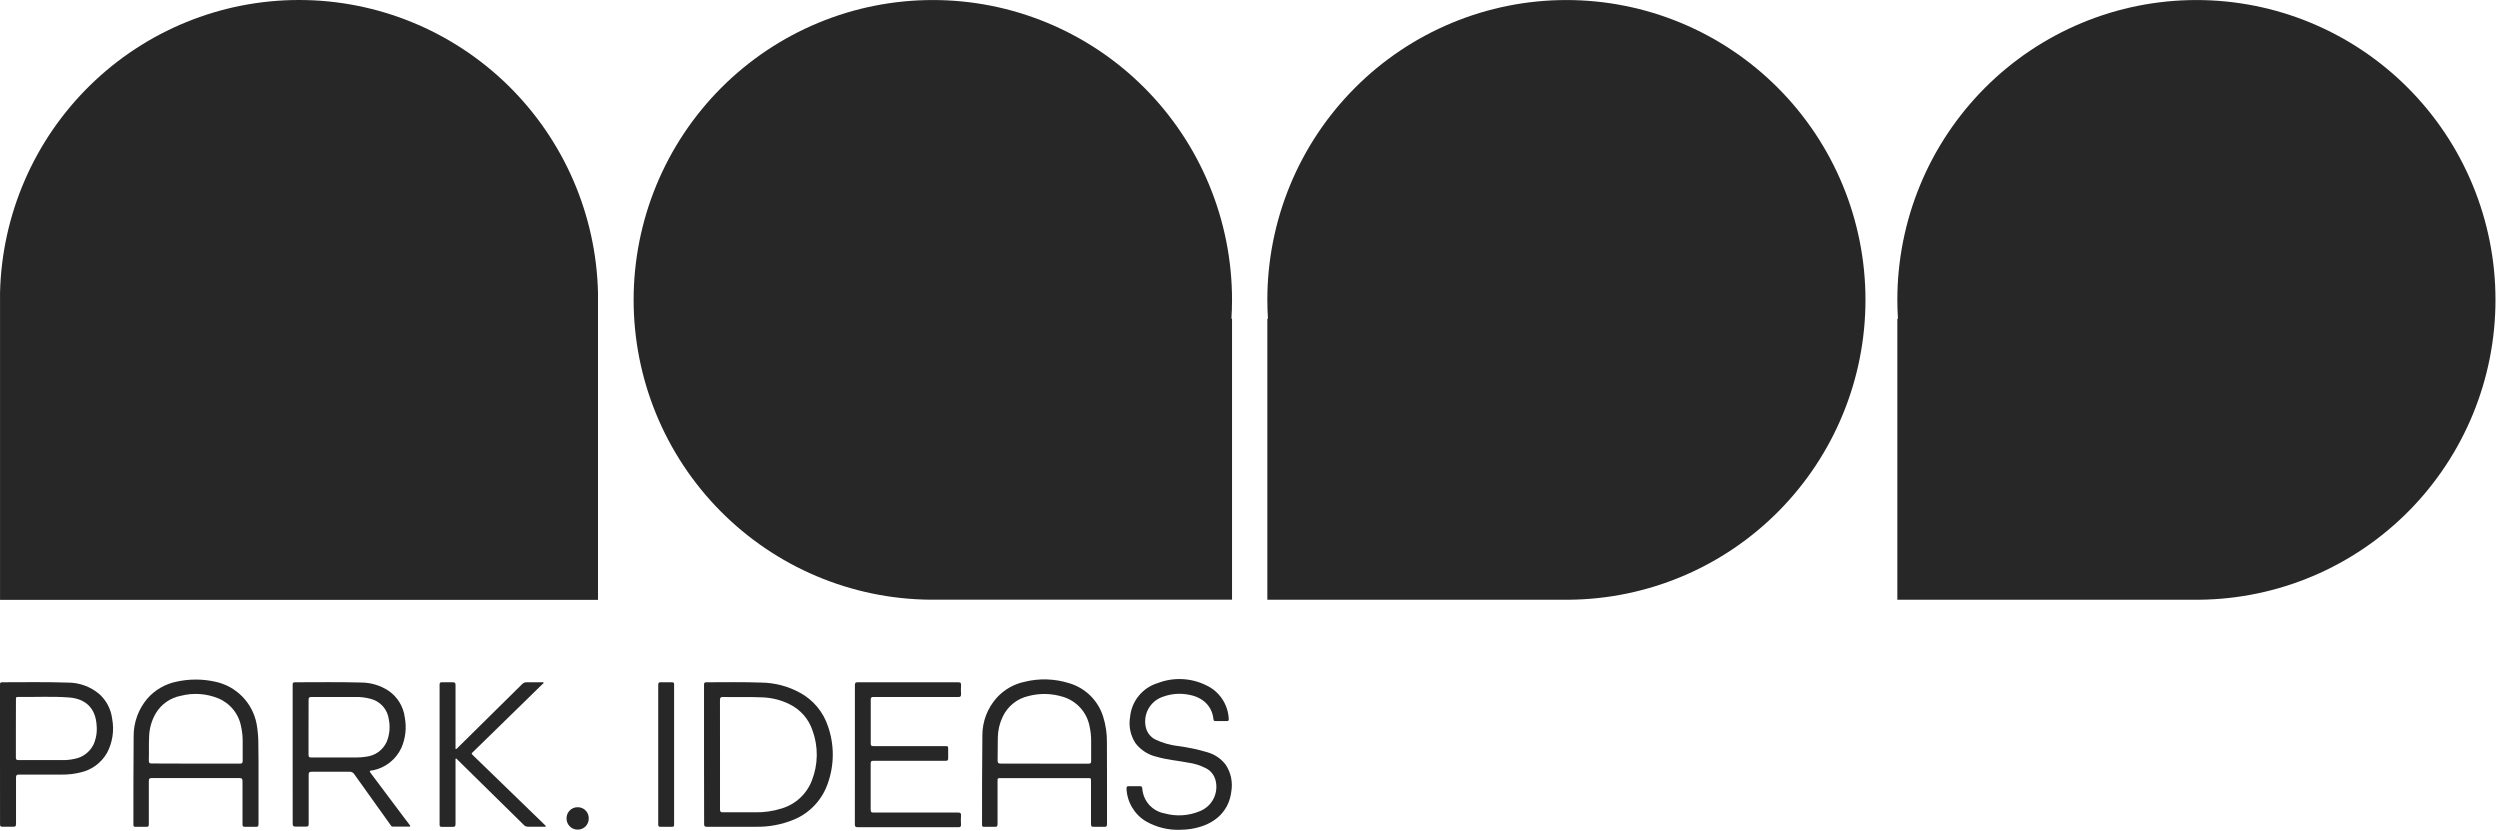
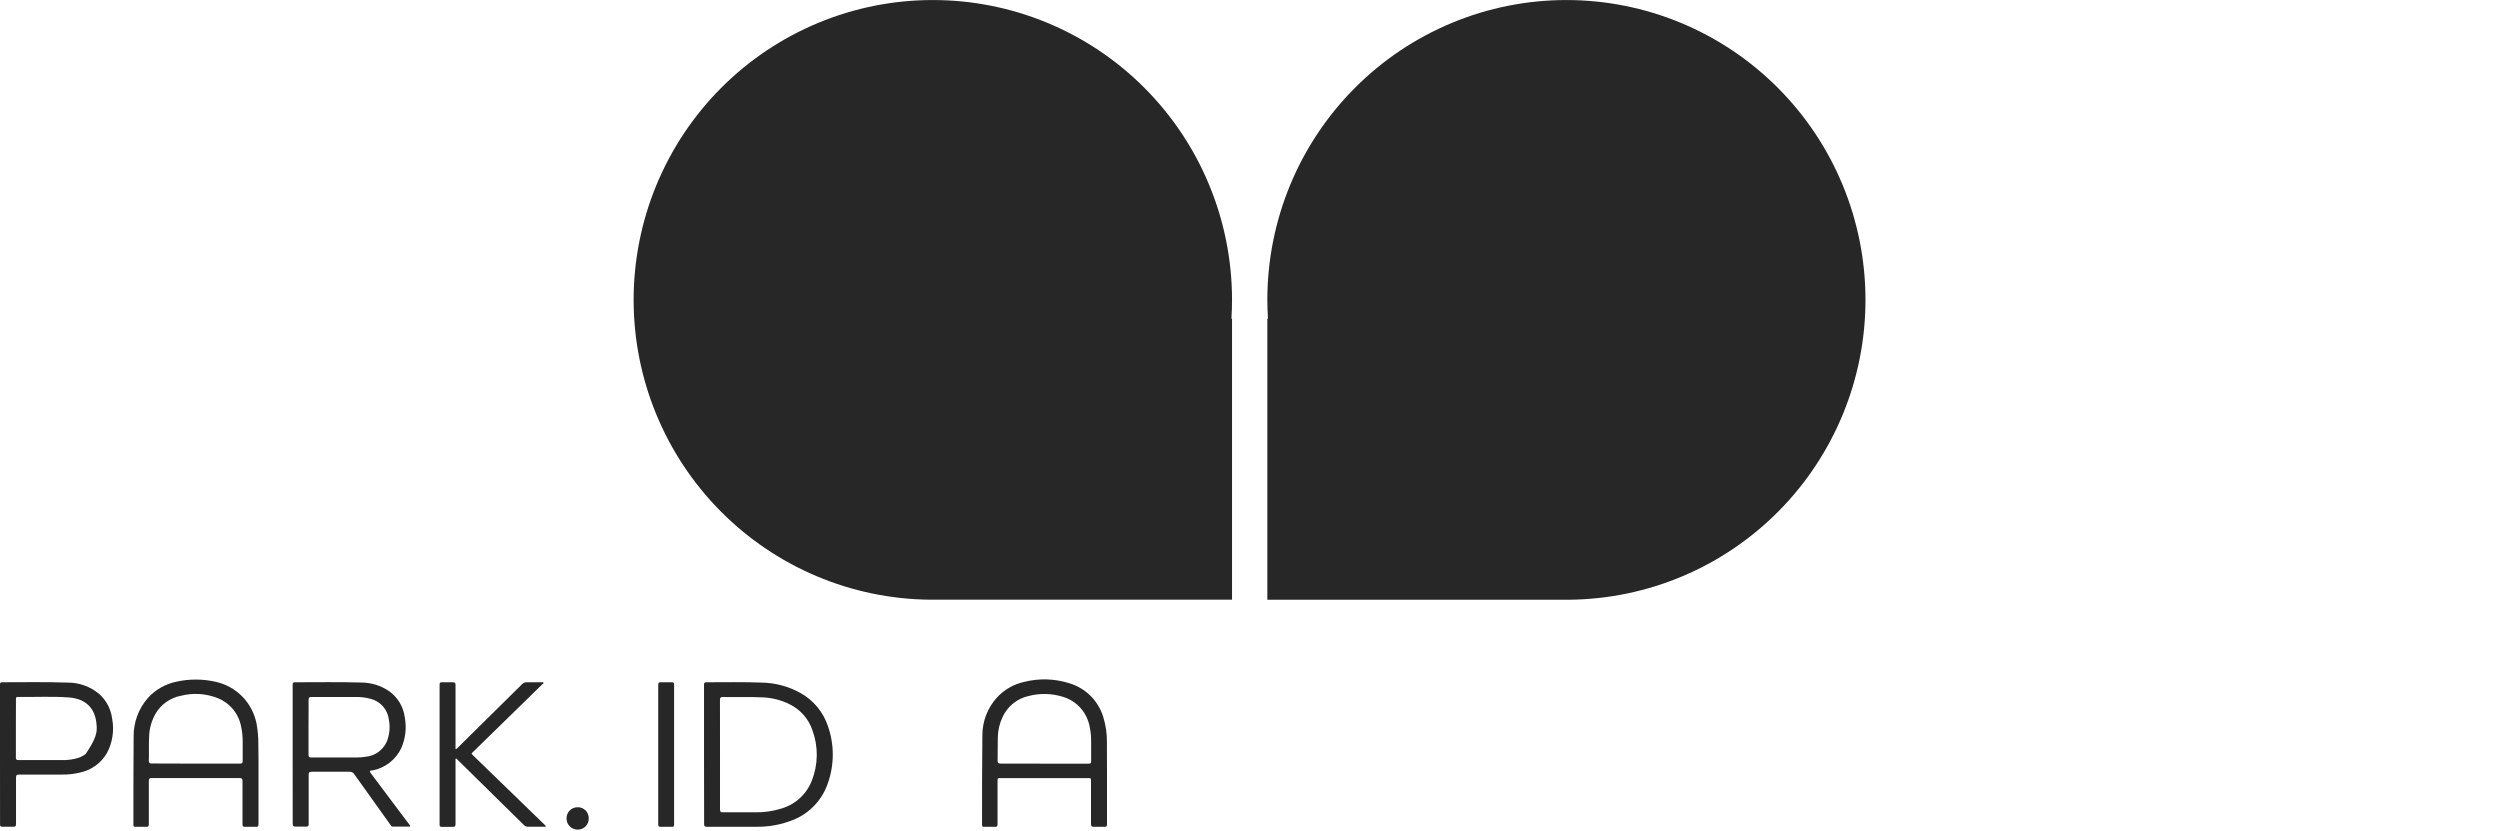
<svg xmlns="http://www.w3.org/2000/svg" width="307" height="102" viewBox="0 0 307 102" fill="none">
-   <path d="M73.434 73.664V35.928C73.202 26.32 69.234 17.184 62.374 10.47C55.514 3.758 46.309 1.11729e-06 36.723 1.11729e-06C27.135 -0.002 17.93 3.755 11.068 10.47C4.208 17.182 0.237 26.32 0.005 35.928V73.664H73.434Z" fill="#272727" />
-   <path d="M269.722 0.005C264.899 0.005 260.124 0.955 255.667 2.805C251.211 4.656 247.161 7.367 243.75 10.787C240.34 14.207 237.635 18.264 235.79 22.733C233.944 27.201 232.994 31.988 232.994 36.824C232.994 37.599 233.023 38.374 233.068 39.139H232.994V73.647H270.074C279.753 73.553 289.004 69.635 295.813 62.74C302.625 55.844 306.445 46.533 306.445 36.828C306.447 31.993 305.497 27.206 303.652 22.737C301.809 18.269 299.102 14.209 295.691 10.789C292.283 7.37 288.233 4.658 283.776 2.805C279.322 0.955 274.545 0.005 269.722 0.005Z" fill="#272727" />
  <path d="M192.357 0.005C187.534 0.005 182.759 0.955 178.303 2.805C173.846 4.656 169.796 7.367 166.388 10.787C162.977 14.206 160.27 18.264 158.425 22.732C156.579 27.201 155.629 31.988 155.629 36.824C155.629 37.599 155.658 38.374 155.703 39.139H155.629V73.647H192.709C202.388 73.553 211.639 69.635 218.448 62.74C225.26 55.844 229.08 46.533 229.08 36.828C229.08 31.993 228.132 27.206 226.287 22.737C224.442 18.269 221.737 14.211 218.326 10.791C214.916 7.372 210.868 4.658 206.411 2.808C201.955 0.958 197.18 0.005 192.357 0.005Z" fill="#272727" />
  <path d="M114.537 0.005C109.714 0.005 104.939 0.955 100.482 2.805C96.026 4.656 91.976 7.367 88.565 10.787C85.157 14.206 82.45 18.264 80.605 22.732C78.759 27.201 77.809 31.988 77.809 36.824C77.809 46.533 81.636 55.848 88.453 62.743C95.272 69.639 104.53 73.556 114.214 73.642H151.294V39.132H151.219C151.265 38.369 151.294 37.594 151.294 36.819C151.294 31.981 150.341 27.191 148.493 22.723C146.645 18.252 143.939 14.194 140.523 10.775C137.11 7.355 133.058 4.646 128.599 2.798C124.14 0.95 119.362 0 114.537 0.005Z" fill="#272727" />
  <path d="M31.746 95.66V101.175C31.746 101.477 31.655 101.552 31.37 101.535H30.08C29.836 101.535 29.779 101.461 29.779 101.225V95.922C29.779 95.632 29.692 95.545 29.403 95.545H18.659C18.35 95.545 18.276 95.632 18.276 95.934V101.209C18.276 101.456 18.213 101.547 17.957 101.535H16.634C16.433 101.535 16.378 101.465 16.382 101.273C16.382 97.645 16.382 94.019 16.411 90.391C16.406 88.692 17.012 87.048 18.118 85.759C19.046 84.713 20.286 83.996 21.655 83.712C23.228 83.362 24.855 83.362 26.428 83.712C27.694 83.979 28.85 84.612 29.757 85.536C30.662 86.463 31.272 87.636 31.514 88.908C31.66 89.738 31.73 90.58 31.725 91.423C31.751 92.826 31.751 94.247 31.746 95.66ZM24.044 93.772H29.46C29.726 93.772 29.807 93.688 29.8 93.424V91.075C29.807 90.465 29.743 89.853 29.614 89.256C29.475 88.478 29.14 87.746 28.644 87.132C28.146 86.518 27.5 86.04 26.77 85.743C25.322 85.162 23.73 85.056 22.218 85.44C21.579 85.56 20.973 85.817 20.439 86.189C19.906 86.561 19.458 87.043 19.125 87.602C18.62 88.469 18.34 89.45 18.312 90.453C18.259 91.439 18.312 92.421 18.276 93.407C18.276 93.693 18.369 93.762 18.635 93.755C20.456 93.767 22.242 93.772 24.044 93.772Z" fill="#272727" />
  <path d="M135.941 95.627V101.204C135.941 101.478 135.855 101.547 135.599 101.535H134.338C134.065 101.535 133.974 101.478 133.974 101.187V95.946C133.974 95.553 133.974 95.553 133.569 95.553H122.921C122.499 95.553 122.499 95.553 122.499 95.987V101.199C122.499 101.473 122.421 101.547 122.16 101.535H120.834C120.652 101.535 120.594 101.473 120.594 101.29C120.594 97.629 120.594 93.974 120.635 90.317C120.628 88.596 121.267 86.933 122.421 85.659C123.318 84.685 124.493 84.01 125.788 83.732C127.603 83.276 129.505 83.334 131.288 83.895C132.267 84.183 133.16 84.704 133.888 85.419C134.615 86.134 135.156 87.017 135.463 87.991C135.79 89.026 135.948 90.11 135.929 91.195L135.941 95.627ZM128.263 93.775H133.684C133.917 93.775 133.995 93.71 133.991 93.472V91.032C133.998 90.437 133.938 89.844 133.813 89.263C133.66 88.394 133.268 87.588 132.679 86.931C132.09 86.278 131.331 85.8 130.487 85.556C129.113 85.136 127.653 85.109 126.267 85.481C125.587 85.637 124.953 85.947 124.412 86.383C123.871 86.823 123.433 87.377 123.136 88.008C122.756 88.798 122.55 89.662 122.533 90.54C122.507 91.493 122.533 92.45 122.507 93.391C122.507 93.684 122.591 93.767 122.882 93.767C124.668 93.767 126.465 93.775 128.263 93.775Z" fill="#272727" />
  <path d="M86.454 92.661V84.106C86.454 83.89 86.488 83.775 86.744 83.782C89.02 83.782 91.26 83.737 93.513 83.821C95.176 83.845 96.806 84.277 98.264 85.083C99.879 85.966 101.1 87.435 101.677 89.189C102.462 91.437 102.462 93.885 101.677 96.134C101.342 97.144 100.794 98.07 100.071 98.85C99.348 99.63 98.465 100.244 97.484 100.65C95.995 101.262 94.396 101.562 92.785 101.528H86.796C86.517 101.528 86.466 101.437 86.466 101.187C86.459 98.346 86.454 95.507 86.454 92.661ZM88.417 92.661V99.407C88.417 99.671 88.491 99.75 88.752 99.75H92.694C93.8 99.776 94.903 99.62 95.959 99.289C96.801 99.042 97.575 98.605 98.223 98.013C98.869 97.42 99.372 96.686 99.69 95.867C100.475 93.883 100.504 91.68 99.769 89.678C99.535 88.985 99.166 88.344 98.683 87.797C98.199 87.248 97.613 86.799 96.955 86.48C95.911 85.959 94.765 85.671 93.599 85.635C91.995 85.556 90.391 85.635 88.786 85.589C88.503 85.589 88.412 85.659 88.412 85.954C88.422 88.179 88.417 90.42 88.417 92.661Z" fill="#272727" />
  <path d="M35.938 92.656V84.13C35.938 83.93 35.938 83.782 36.211 83.782C38.934 83.782 41.665 83.736 44.396 83.815C45.569 83.827 46.713 84.173 47.695 84.814C48.25 85.19 48.717 85.682 49.066 86.256C49.413 86.829 49.636 87.472 49.715 88.14C49.944 89.395 49.794 90.688 49.281 91.857C48.951 92.562 48.458 93.177 47.843 93.654C47.23 94.134 46.512 94.458 45.751 94.607H45.632C45.404 94.636 45.346 94.703 45.512 94.919C46.9 96.757 48.279 98.598 49.652 100.44C49.875 100.738 50.095 101.012 50.323 101.323C50.421 101.444 50.404 101.506 50.248 101.506H48.231C48.053 101.506 47.996 101.364 47.922 101.256C46.45 99.197 44.971 97.138 43.508 95.075C43.449 94.979 43.365 94.9 43.264 94.847C43.164 94.794 43.053 94.768 42.939 94.772H38.269C37.975 94.772 37.905 94.864 37.905 95.149V101.177C37.905 101.451 37.826 101.518 37.566 101.506H36.302C36.033 101.506 35.943 101.451 35.943 101.158C35.943 98.341 35.938 95.502 35.938 92.656ZM37.888 89.313V92.689C37.888 92.934 37.946 93.02 38.207 93.016H43.834C44.195 93.018 44.557 92.989 44.913 92.929C45.466 92.876 45.998 92.68 46.45 92.356C46.902 92.032 47.261 91.595 47.491 91.087C47.841 90.225 47.931 89.279 47.752 88.368C47.68 87.758 47.424 87.187 47.017 86.728C46.61 86.27 46.072 85.949 45.476 85.807C44.875 85.646 44.253 85.574 43.628 85.589H38.24C37.951 85.589 37.896 85.687 37.896 85.949C37.896 87.062 37.888 88.19 37.888 89.313Z" fill="#272727" />
-   <path d="M104.981 92.656V84.158C104.981 83.878 105.038 83.777 105.34 83.782H117.654C117.949 83.782 118.035 83.873 118.018 84.158C117.994 84.518 117.994 84.881 118.018 85.241C118.018 85.505 117.956 85.601 117.683 85.589H107.267C107.006 85.589 106.927 85.653 106.927 85.927V91.288C106.927 91.554 106.994 91.624 107.262 91.624H116.022C116.436 91.624 116.436 91.624 116.436 92.029V93.112C116.436 93.352 116.362 93.431 116.13 93.426H107.245C107.001 93.426 106.92 93.488 106.92 93.745V99.447C106.92 99.721 107.006 99.785 107.267 99.778H117.621C117.922 99.778 118.035 99.848 118.013 100.167C117.987 100.536 117.987 100.908 118.013 101.278C118.013 101.523 117.932 101.58 117.7 101.58H105.328C105.055 101.58 104.976 101.513 104.976 101.232C104.986 98.341 104.981 95.502 104.981 92.656Z" fill="#272727" />
-   <path d="M0 92.655V84.1C0 83.901 0 83.781 0.268 83.781C2.946 83.781 5.625 83.731 8.305 83.822C9.715 83.812 11.082 84.304 12.166 85.206C13.056 85.993 13.626 87.078 13.772 88.259C14.043 89.682 13.825 91.155 13.152 92.439C12.803 93.053 12.329 93.586 11.761 94.004C11.192 94.421 10.541 94.714 9.851 94.863C9.107 95.043 8.344 95.129 7.578 95.12H2.338C2.058 95.12 1.967 95.182 1.967 95.477V101.181C1.967 101.467 1.884 101.534 1.616 101.522H0.29C0.069 101.522 0.005 101.455 0.005 101.232C0.002 98.362 0 95.504 0 92.655ZM1.95 89.456V93.008C1.95 93.243 1.996 93.339 2.264 93.339H7.587C8.109 93.353 8.631 93.303 9.141 93.19C9.641 93.102 10.115 92.895 10.522 92.588C10.929 92.283 11.256 91.885 11.484 91.429C11.812 90.69 11.944 89.879 11.864 89.075C11.745 86.98 10.529 85.818 8.521 85.653C6.41 85.487 4.294 85.617 2.178 85.583C1.934 85.583 1.958 85.72 1.958 85.874L1.95 89.456Z" fill="#272727" />
-   <path d="M145.02 101.895C143.505 101.967 141.999 101.599 140.685 100.839C139.998 100.419 139.424 99.833 139.015 99.138C138.603 98.442 138.371 97.654 138.337 96.848C138.337 96.637 138.371 96.534 138.61 96.546H139.991C140.185 96.546 140.247 96.613 140.271 96.802C140.317 97.546 140.609 98.257 141.104 98.816C141.6 99.373 142.268 99.749 143 99.881C144.455 100.289 146.004 100.186 147.392 99.591C148.11 99.293 148.694 98.744 149.039 98.048C149.383 97.35 149.462 96.551 149.264 95.797C149.18 95.48 149.031 95.185 148.823 94.931C148.617 94.676 148.357 94.47 148.062 94.326C147.382 93.981 146.647 93.75 145.891 93.649C144.611 93.402 143.309 93.306 142.052 92.934C141.023 92.706 140.106 92.126 139.457 91.293C138.821 90.335 138.577 89.169 138.775 88.036C138.864 87.086 139.235 86.184 139.838 85.445C140.439 84.706 141.248 84.163 142.16 83.885C143.122 83.513 144.153 83.345 145.187 83.395C146.219 83.443 147.229 83.707 148.155 84.171C148.94 84.54 149.611 85.118 150.092 85.843C150.575 86.568 150.85 87.413 150.891 88.281C150.891 88.48 150.862 88.555 150.657 88.55H149.268C149.115 88.55 149.031 88.504 149.012 88.334C148.859 86.697 147.693 85.637 146.061 85.327C144.953 85.092 143.802 85.181 142.744 85.584C141.999 85.848 141.377 86.383 141.001 87.082C140.628 87.782 140.527 88.596 140.719 89.366C140.795 89.673 140.937 89.961 141.133 90.208C141.329 90.455 141.576 90.659 141.858 90.803C142.736 91.223 143.682 91.499 144.651 91.612C145.894 91.773 147.124 92.034 148.325 92.394C149.197 92.654 149.962 93.181 150.515 93.904C151.159 94.88 151.406 96.066 151.202 97.218C150.929 99.5 149.354 101.028 147.107 101.609C146.827 101.688 146.542 101.748 146.255 101.792C145.846 101.854 145.434 101.888 145.02 101.895Z" fill="#272727" />
+   <path d="M0 92.655V84.1C0 83.901 0 83.781 0.268 83.781C2.946 83.781 5.625 83.731 8.305 83.822C9.715 83.812 11.082 84.304 12.166 85.206C13.056 85.993 13.626 87.078 13.772 88.259C14.043 89.682 13.825 91.155 13.152 92.439C12.803 93.053 12.329 93.586 11.761 94.004C11.192 94.421 10.541 94.714 9.851 94.863C9.107 95.043 8.344 95.129 7.578 95.12H2.338C2.058 95.12 1.967 95.182 1.967 95.477V101.181C1.967 101.467 1.884 101.534 1.616 101.522H0.29C0.069 101.522 0.005 101.455 0.005 101.232C0.002 98.362 0 95.504 0 92.655ZM1.95 89.456V93.008C1.95 93.243 1.996 93.339 2.264 93.339H7.587C8.109 93.353 8.631 93.303 9.141 93.19C9.641 93.102 10.115 92.895 10.522 92.588C11.812 90.69 11.944 89.879 11.864 89.075C11.745 86.98 10.529 85.818 8.521 85.653C6.41 85.487 4.294 85.617 2.178 85.583C1.934 85.583 1.958 85.72 1.958 85.874L1.95 89.456Z" fill="#272727" />
  <path d="M55.989 93.118C55.931 93.214 55.915 93.329 55.939 93.437V101.181C55.939 101.454 55.876 101.553 55.592 101.536H54.237C54.043 101.536 53.981 101.474 53.981 101.272V84.066C53.981 83.833 54.067 83.776 54.282 83.783H55.601C55.881 83.783 55.939 83.867 55.939 84.124V91.983C56.096 91.983 56.137 91.887 56.204 91.824L64.112 84.016C64.184 83.939 64.273 83.879 64.371 83.838C64.469 83.797 64.574 83.778 64.68 83.783H66.489C66.575 83.783 66.695 83.73 66.74 83.829C66.786 83.925 66.659 83.97 66.597 84.028L58.196 92.235C57.832 92.588 57.844 92.508 58.196 92.861L66.973 101.37C66.997 101.399 67.02 101.43 67.042 101.462C66.951 101.558 66.841 101.519 66.745 101.519H64.852C64.751 101.524 64.653 101.507 64.562 101.471C64.471 101.433 64.388 101.375 64.323 101.301L56.142 93.254L55.989 93.118Z" fill="#272727" />
  <path d="M80.829 101.239V84.129C80.829 83.873 80.879 83.765 81.159 83.781H82.485C82.729 83.781 82.808 83.868 82.779 84.096V101.119C82.779 101.53 82.779 101.53 82.382 101.53H81.118C80.891 101.53 80.829 101.467 80.829 101.239Z" fill="#272727" />
  <path d="M70.954 99.128C71.133 99.125 71.31 99.161 71.475 99.228C71.641 99.298 71.789 99.399 71.913 99.526C72.04 99.653 72.138 99.807 72.203 99.972C72.27 100.14 72.301 100.318 72.296 100.495C72.301 100.678 72.27 100.858 72.203 101.026C72.138 101.196 72.038 101.35 71.911 101.477C71.784 101.607 71.633 101.71 71.463 101.777C71.298 101.846 71.116 101.88 70.937 101.875C70.755 101.878 70.575 101.844 70.408 101.775C70.24 101.705 70.09 101.602 69.963 101.472C69.834 101.343 69.735 101.191 69.666 101.021C69.601 100.853 69.568 100.673 69.573 100.491C69.57 100.308 69.604 100.128 69.673 99.96C69.74 99.792 69.843 99.641 69.972 99.514C70.102 99.387 70.255 99.286 70.425 99.219C70.592 99.154 70.772 99.123 70.954 99.128Z" fill="#272727" />
</svg>